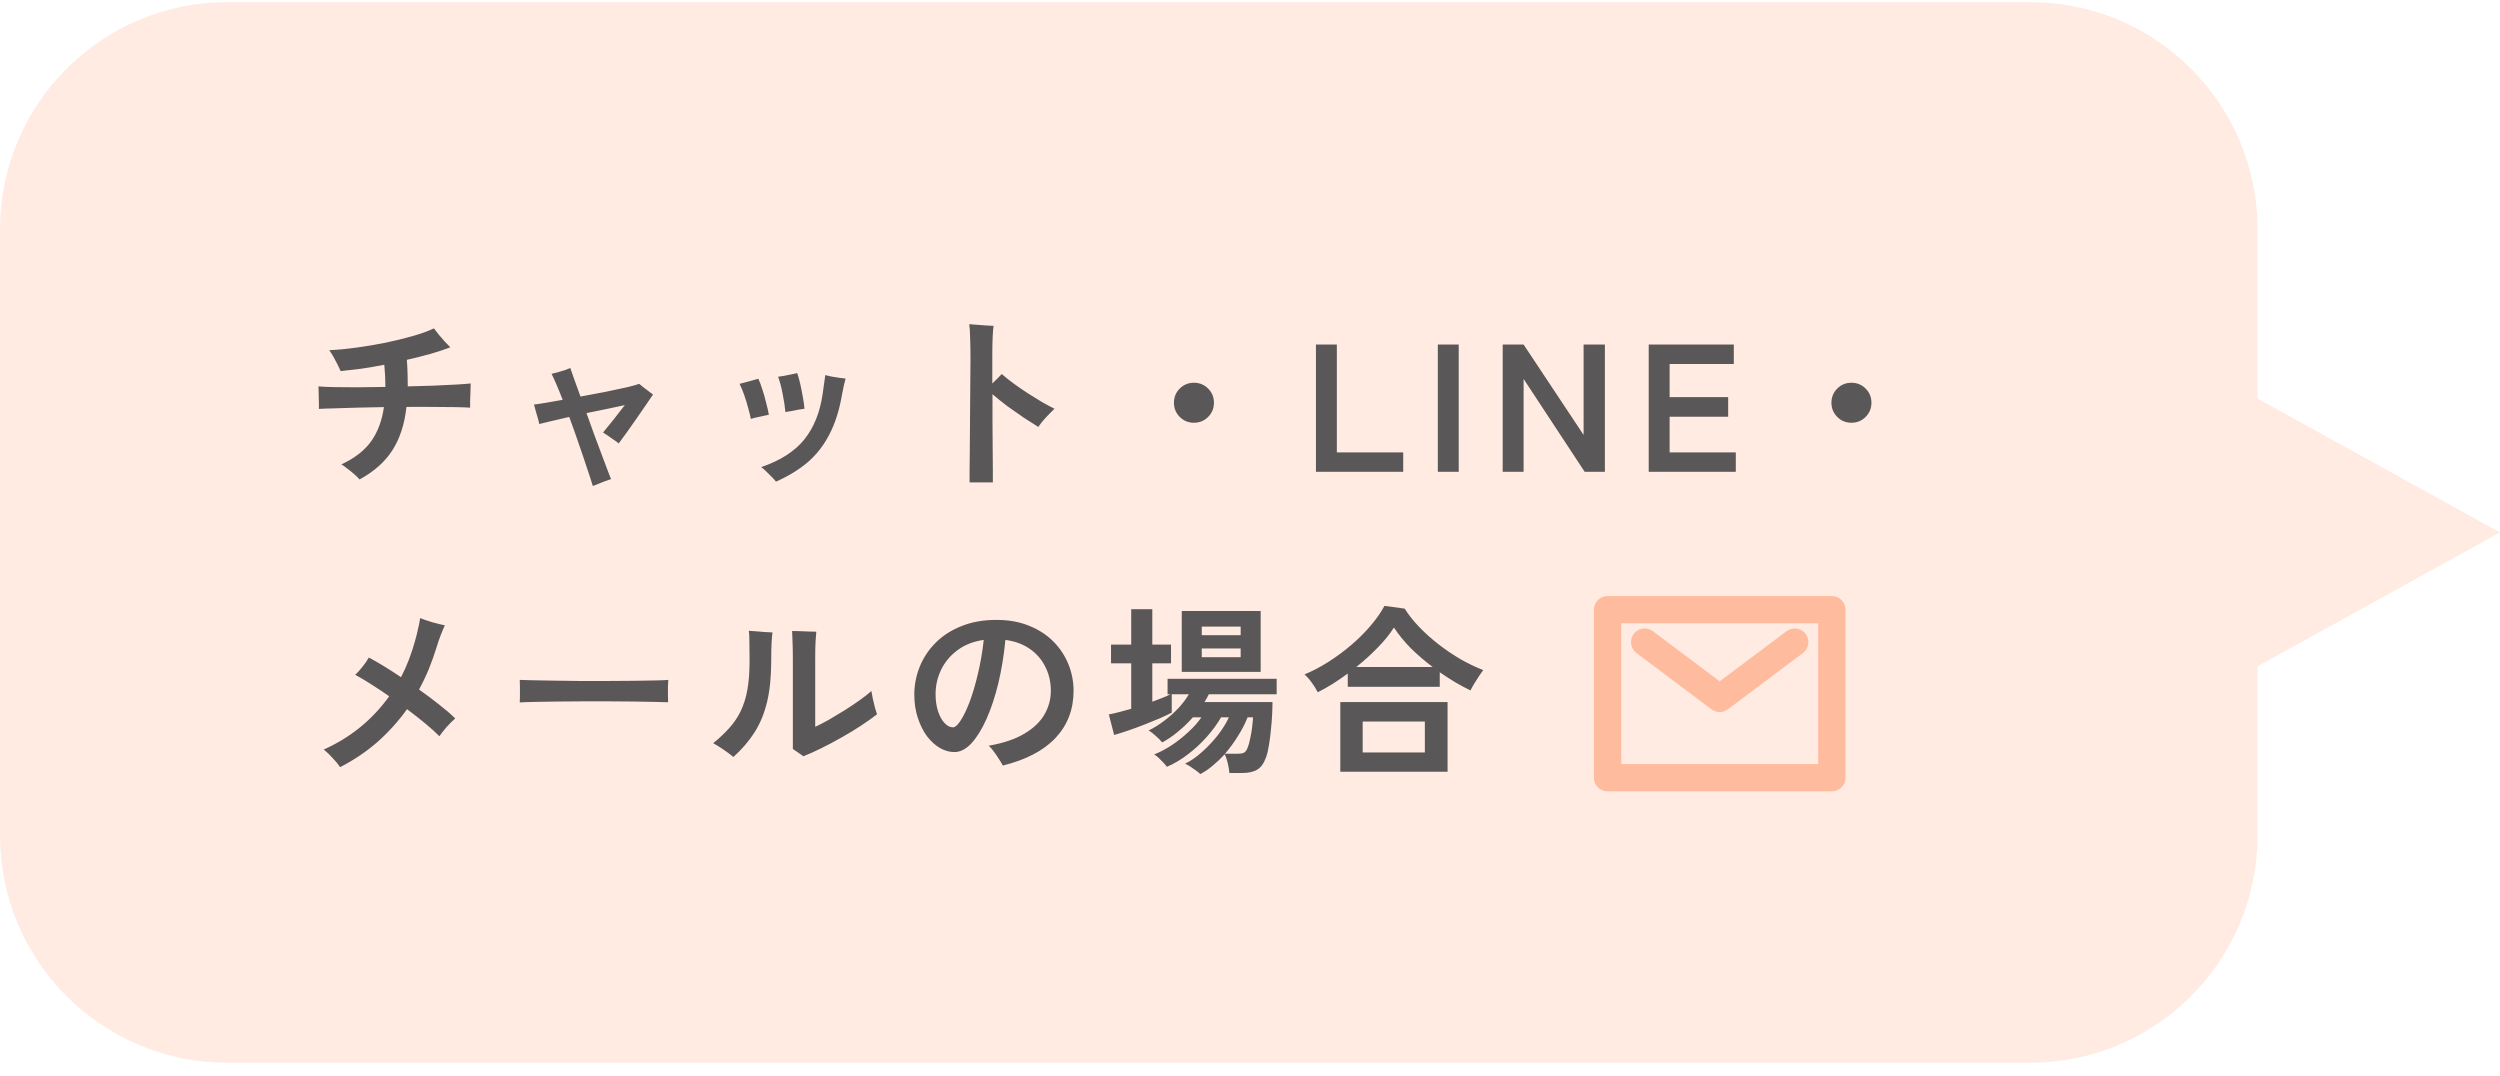
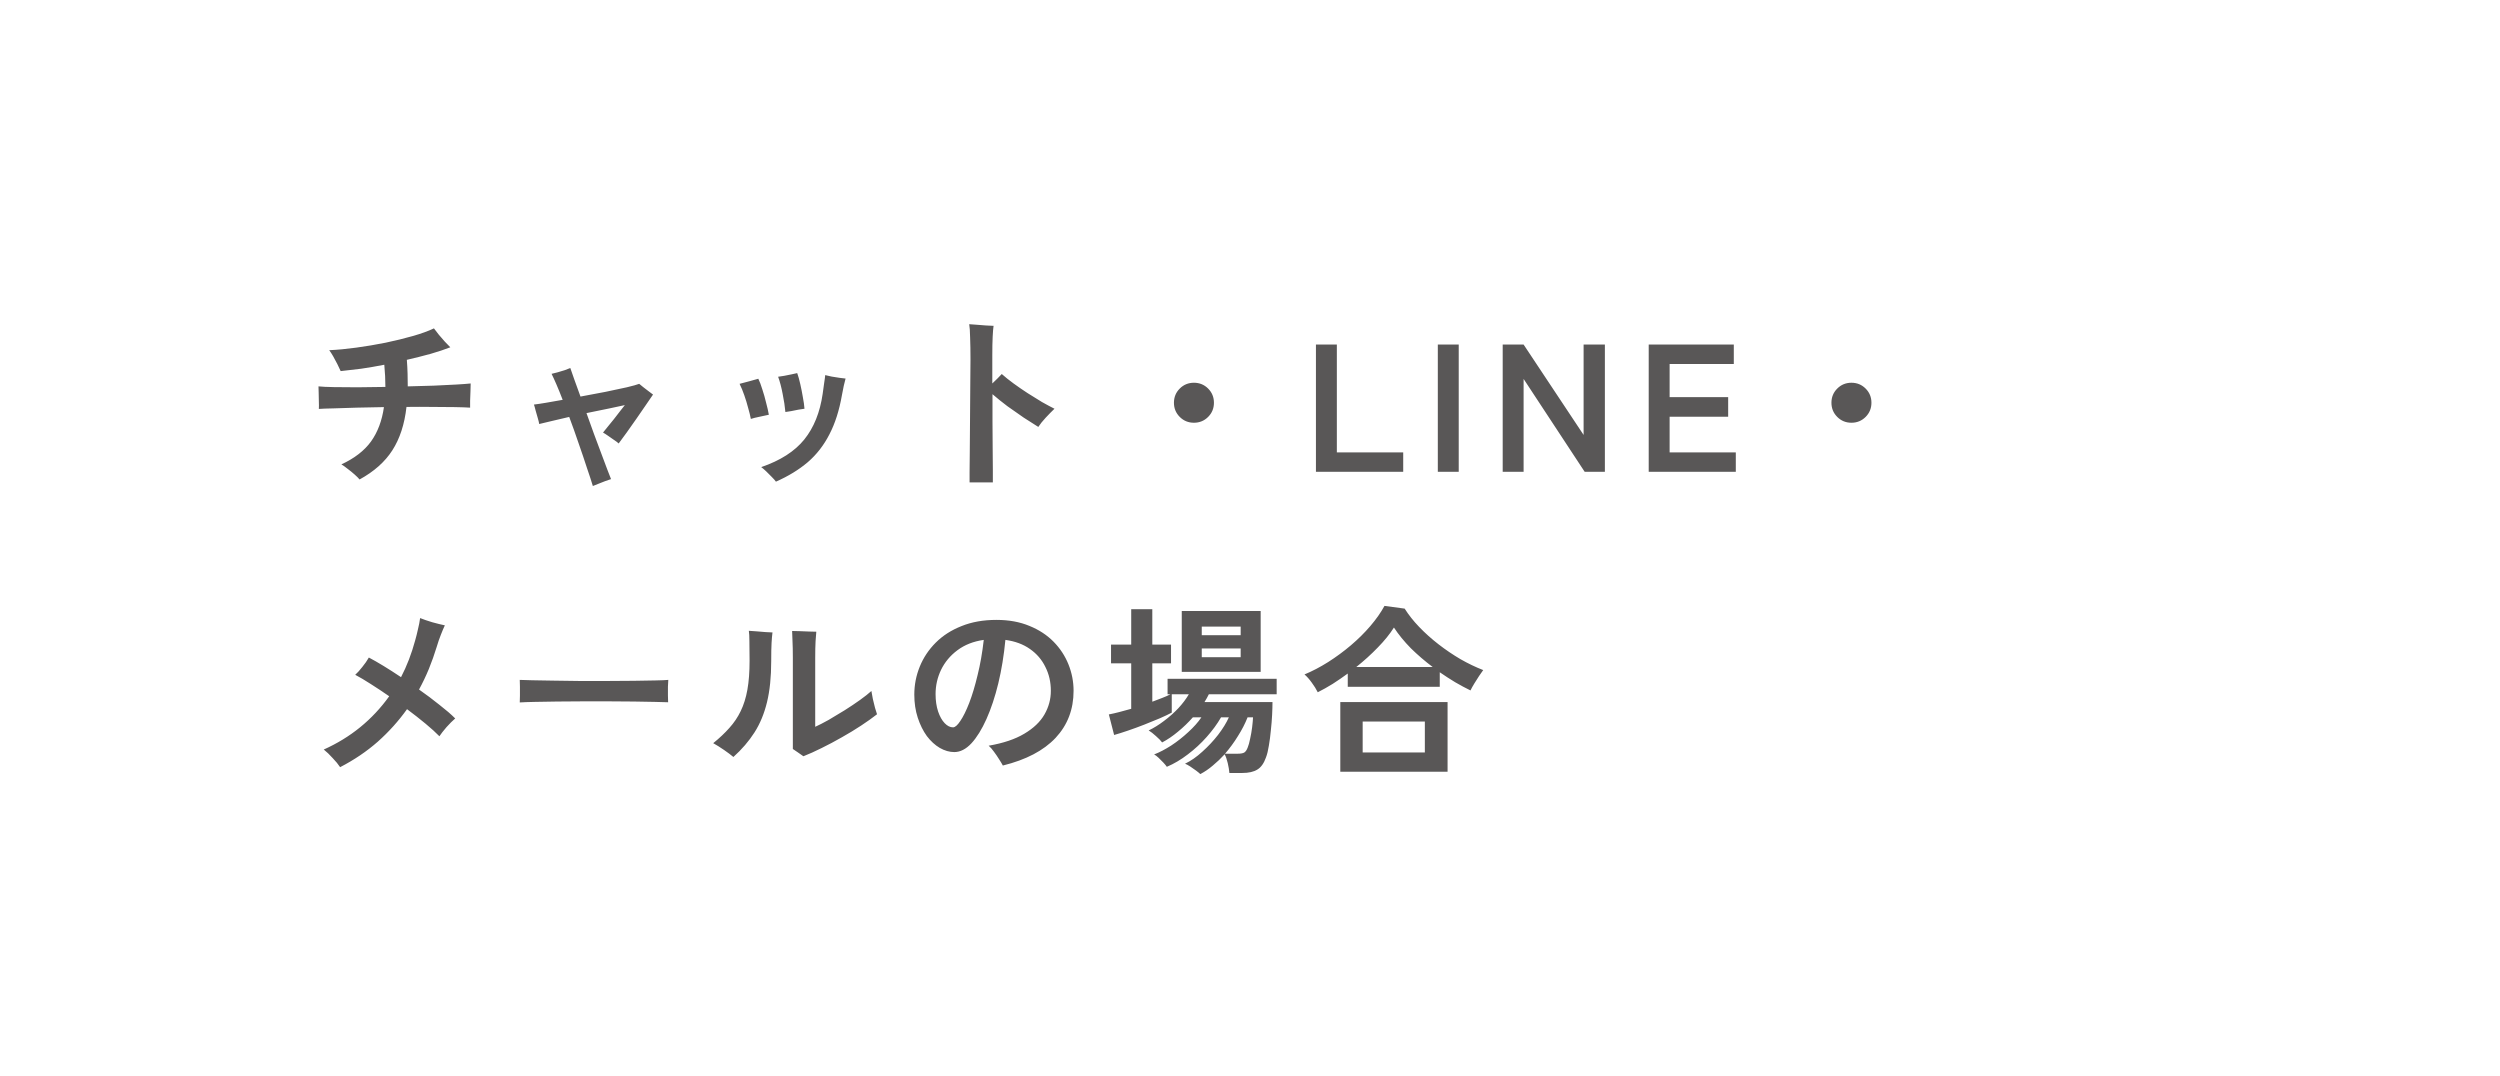
<svg xmlns="http://www.w3.org/2000/svg" width="165" height="71" viewBox="0 0 165 71" fill="none">
-   <path opacity="0.3" fill-rule="evenodd" clip-rule="evenodd" d="M15 0.141C6.716 0.141 0 6.856 0 15.141V55.141C0 63.425 6.716 70.141 15 70.141H134C142.284 70.141 149 63.425 149 55.141V43.977L165 35.141L149 26.305V15.141C149 6.856 142.284 0.141 134 0.141H15Z" fill="#FFBB9E" />
  <path d="M23.732 31.645C23.66 31.557 23.552 31.449 23.408 31.321C23.264 31.193 23.112 31.069 22.952 30.949C22.792 30.821 22.652 30.721 22.532 30.649C23.396 30.249 24.048 29.745 24.488 29.137C24.928 28.521 25.212 27.765 25.34 26.869C24.716 26.877 24.116 26.889 23.54 26.905C22.964 26.921 22.456 26.937 22.016 26.953C21.584 26.961 21.26 26.973 21.044 26.989C21.052 26.853 21.052 26.685 21.044 26.485C21.044 26.285 21.04 26.093 21.032 25.909C21.032 25.717 21.028 25.581 21.02 25.501C21.252 25.525 21.592 25.541 22.04 25.549C22.488 25.557 23.004 25.561 23.588 25.561C24.18 25.553 24.796 25.545 25.436 25.537C25.436 25.073 25.412 24.585 25.364 24.073C24.836 24.177 24.324 24.265 23.828 24.337C23.332 24.401 22.884 24.453 22.484 24.493C22.428 24.365 22.356 24.213 22.268 24.037C22.18 23.861 22.088 23.689 21.992 23.521C21.896 23.353 21.808 23.217 21.728 23.113C22.272 23.089 22.864 23.033 23.504 22.945C24.152 22.857 24.796 22.749 25.436 22.621C26.084 22.485 26.688 22.337 27.248 22.177C27.808 22.017 28.272 21.849 28.64 21.673C28.728 21.793 28.836 21.933 28.964 22.093C29.092 22.245 29.224 22.397 29.36 22.549C29.504 22.693 29.624 22.817 29.72 22.921C29.352 23.065 28.92 23.209 28.424 23.353C27.928 23.489 27.404 23.621 26.852 23.749C26.876 24.061 26.892 24.365 26.9 24.661C26.908 24.949 26.912 25.229 26.912 25.501C27.512 25.485 28.084 25.469 28.628 25.453C29.18 25.429 29.668 25.405 30.092 25.381C30.516 25.357 30.84 25.333 31.064 25.309C31.064 25.413 31.06 25.577 31.052 25.801C31.044 26.017 31.036 26.233 31.028 26.449C31.028 26.657 31.028 26.809 31.028 26.905C30.788 26.889 30.452 26.877 30.02 26.869C29.588 26.861 29.096 26.857 28.544 26.857C28 26.849 27.428 26.849 26.828 26.857C26.7 28.001 26.388 28.957 25.892 29.725C25.404 30.485 24.684 31.125 23.732 31.645ZM39.128 32.077C39.04 31.781 38.912 31.389 38.744 30.901C38.584 30.405 38.4 29.861 38.192 29.269C37.992 28.677 37.784 28.093 37.568 27.517C37.144 27.613 36.752 27.705 36.392 27.793C36.04 27.873 35.772 27.937 35.588 27.985C35.572 27.881 35.54 27.749 35.492 27.589C35.444 27.421 35.396 27.253 35.348 27.085C35.308 26.917 35.272 26.789 35.24 26.701C35.448 26.677 35.716 26.637 36.044 26.581C36.38 26.525 36.744 26.461 37.136 26.389C36.992 26.013 36.856 25.677 36.728 25.381C36.6 25.085 36.492 24.849 36.404 24.673C36.5 24.649 36.628 24.617 36.788 24.577C36.948 24.529 37.108 24.481 37.268 24.433C37.428 24.377 37.552 24.329 37.64 24.289C37.704 24.457 37.792 24.709 37.904 25.045C38.024 25.373 38.16 25.749 38.312 26.173C38.88 26.069 39.432 25.965 39.968 25.861C40.504 25.749 40.972 25.649 41.372 25.561C41.772 25.465 42.044 25.389 42.188 25.333C42.252 25.381 42.34 25.453 42.452 25.549C42.572 25.637 42.692 25.729 42.812 25.825C42.932 25.913 43.028 25.985 43.1 26.041C43.004 26.185 42.856 26.401 42.656 26.689C42.464 26.969 42.252 27.277 42.02 27.613C41.796 27.941 41.576 28.253 41.36 28.549C41.144 28.845 40.968 29.085 40.832 29.269C40.768 29.205 40.668 29.129 40.532 29.041C40.404 28.945 40.272 28.853 40.136 28.765C40 28.669 39.888 28.597 39.8 28.549C39.872 28.461 39.972 28.337 40.1 28.177C40.236 28.017 40.376 27.845 40.52 27.661C40.664 27.477 40.8 27.301 40.928 27.133C41.064 26.965 41.168 26.833 41.24 26.737C41.04 26.777 40.704 26.849 40.232 26.953C39.76 27.049 39.252 27.153 38.708 27.265C38.876 27.721 39.04 28.177 39.2 28.633C39.368 29.089 39.528 29.517 39.68 29.917C39.832 30.317 39.964 30.669 40.076 30.973C40.188 31.269 40.272 31.485 40.328 31.621C40.232 31.653 40.104 31.697 39.944 31.753C39.792 31.817 39.64 31.877 39.488 31.933C39.336 31.989 39.216 32.037 39.128 32.077ZM51.212 31.789C51.156 31.709 51.064 31.605 50.936 31.477C50.816 31.349 50.692 31.225 50.564 31.105C50.436 30.985 50.328 30.893 50.24 30.829C51.504 30.397 52.452 29.789 53.084 29.005C53.716 28.221 54.12 27.217 54.296 25.993C54.328 25.777 54.36 25.545 54.392 25.297C54.432 25.049 54.456 24.869 54.464 24.757C54.568 24.781 54.708 24.813 54.884 24.853C55.06 24.885 55.236 24.913 55.412 24.937C55.588 24.961 55.72 24.977 55.808 24.985C55.776 25.097 55.736 25.257 55.688 25.465C55.648 25.665 55.608 25.869 55.568 26.077C55.392 27.085 55.116 27.949 54.74 28.669C54.372 29.389 53.896 30.001 53.312 30.505C52.728 31.001 52.028 31.429 51.212 31.789ZM49.556 27.649C49.516 27.433 49.456 27.189 49.376 26.917C49.304 26.637 49.22 26.361 49.124 26.089C49.028 25.809 48.924 25.557 48.812 25.333C48.988 25.293 49.2 25.237 49.448 25.165C49.696 25.093 49.896 25.037 50.048 24.997C50.136 25.173 50.224 25.405 50.312 25.693C50.408 25.981 50.492 26.277 50.564 26.581C50.644 26.877 50.704 27.141 50.744 27.373C50.576 27.413 50.372 27.457 50.132 27.505C49.892 27.553 49.7 27.601 49.556 27.649ZM51.836 27.193C51.804 26.833 51.744 26.437 51.656 26.005C51.576 25.573 51.476 25.193 51.356 24.865C51.46 24.849 51.592 24.829 51.752 24.805C51.912 24.773 52.072 24.741 52.232 24.709C52.4 24.669 52.528 24.641 52.616 24.625C52.688 24.825 52.756 25.069 52.82 25.357C52.884 25.637 52.94 25.921 52.988 26.209C53.044 26.497 53.08 26.753 53.096 26.977C53 26.985 52.868 27.005 52.7 27.037C52.54 27.069 52.38 27.101 52.22 27.133C52.068 27.157 51.94 27.177 51.836 27.193ZM63.992 31.837C63.992 31.709 63.992 31.481 63.992 31.153C64 30.825 64.004 30.433 64.004 29.977C64.012 29.513 64.016 29.013 64.016 28.477C64.024 27.933 64.028 27.377 64.028 26.809C64.036 26.241 64.04 25.693 64.04 25.165C64.048 24.629 64.052 24.145 64.052 23.713C64.052 23.169 64.044 22.693 64.028 22.285C64.02 21.869 64 21.573 63.968 21.397C64.096 21.405 64.26 21.417 64.46 21.433C64.668 21.449 64.872 21.465 65.072 21.481C65.28 21.489 65.448 21.497 65.576 21.505C65.552 21.657 65.532 21.897 65.516 22.225C65.5 22.545 65.492 22.953 65.492 23.449V25.309C65.748 25.069 65.956 24.861 66.116 24.685C66.34 24.885 66.6 25.093 66.896 25.309C67.192 25.525 67.5 25.737 67.82 25.945C68.148 26.153 68.464 26.349 68.768 26.533C69.08 26.709 69.356 26.857 69.596 26.977C69.404 27.161 69.208 27.361 69.008 27.577C68.808 27.793 68.648 27.993 68.528 28.177C68.248 28.001 67.928 27.797 67.568 27.565C67.216 27.325 66.856 27.073 66.488 26.809C66.128 26.537 65.8 26.273 65.504 26.017C65.504 26.593 65.504 27.189 65.504 27.805C65.512 28.421 65.516 29.009 65.516 29.569C65.524 30.121 65.528 30.601 65.528 31.009C65.528 31.409 65.528 31.685 65.528 31.837H63.992ZM78.8 27.901C78.432 27.901 78.12 27.773 77.864 27.517C77.608 27.261 77.48 26.949 77.48 26.581C77.48 26.213 77.608 25.901 77.864 25.645C78.12 25.389 78.432 25.261 78.8 25.261C79.168 25.261 79.48 25.389 79.736 25.645C79.992 25.901 80.12 26.213 80.12 26.581C80.12 26.949 79.992 27.261 79.736 27.517C79.48 27.773 79.168 27.901 78.8 27.901ZM86.852 31.141V22.741H88.232V29.857H92.612V31.141H86.852ZM94.896 31.141V22.741H96.276V31.141H94.896ZM99.178 31.141V22.741H100.558L104.518 28.705V22.741H105.922V31.141H104.59L100.558 25.009V31.141H99.178ZM108.815 31.141V22.741H114.431V24.025H110.195V26.209H114.059V27.505H110.195V29.857H114.563V31.141H108.815ZM122.195 27.901C121.827 27.901 121.515 27.773 121.259 27.517C121.003 27.261 120.875 26.949 120.875 26.581C120.875 26.213 121.003 25.901 121.259 25.645C121.515 25.389 121.827 25.261 122.195 25.261C122.563 25.261 122.875 25.389 123.131 25.645C123.387 25.901 123.515 26.213 123.515 26.581C123.515 26.949 123.387 27.261 123.131 27.517C122.875 27.773 122.563 27.901 122.195 27.901ZM22.448 50.633C22.328 50.449 22.164 50.249 21.956 50.033C21.756 49.809 21.56 49.621 21.368 49.469C23.136 48.677 24.576 47.505 25.688 45.953C25.272 45.665 24.868 45.397 24.476 45.149C24.092 44.901 23.748 44.697 23.444 44.537C23.588 44.409 23.744 44.237 23.912 44.021C24.088 43.805 24.232 43.597 24.344 43.397C24.936 43.709 25.644 44.141 26.468 44.693C26.852 43.957 27.164 43.145 27.404 42.257C27.468 42.033 27.528 41.793 27.584 41.537C27.648 41.281 27.696 41.033 27.728 40.793C27.944 40.881 28.212 40.973 28.532 41.069C28.852 41.157 29.128 41.225 29.36 41.273C29.28 41.441 29.192 41.649 29.096 41.897C29 42.137 28.908 42.405 28.82 42.701C28.668 43.197 28.496 43.681 28.304 44.153C28.112 44.617 27.896 45.069 27.656 45.509C28.136 45.845 28.584 46.181 29 46.517C29.424 46.845 29.772 47.145 30.044 47.417C29.868 47.569 29.676 47.761 29.468 47.993C29.268 48.225 29.112 48.425 29 48.593C28.768 48.353 28.464 48.077 28.088 47.765C27.712 47.453 27.304 47.133 26.864 46.805C26.304 47.589 25.66 48.305 24.932 48.953C24.204 49.593 23.376 50.153 22.448 50.633ZM34.304 46.361C34.312 46.249 34.316 46.097 34.316 45.905C34.316 45.713 34.316 45.521 34.316 45.329C34.316 45.137 34.312 44.985 34.304 44.873C34.456 44.881 34.724 44.889 35.108 44.897C35.5 44.905 35.964 44.913 36.5 44.921C37.044 44.929 37.624 44.937 38.24 44.945C38.856 44.945 39.472 44.945 40.088 44.945C40.704 44.945 41.284 44.941 41.828 44.933C42.38 44.925 42.856 44.917 43.256 44.909C43.656 44.901 43.94 44.889 44.108 44.873C44.1 44.977 44.092 45.125 44.084 45.317C44.084 45.509 44.084 45.705 44.084 45.905C44.092 46.097 44.096 46.245 44.096 46.349C43.896 46.341 43.6 46.333 43.208 46.325C42.824 46.317 42.372 46.309 41.852 46.301C41.34 46.293 40.792 46.289 40.208 46.289C39.632 46.289 39.048 46.289 38.456 46.289C37.864 46.289 37.3 46.293 36.764 46.301C36.228 46.309 35.744 46.317 35.312 46.325C34.888 46.333 34.552 46.345 34.304 46.361ZM53.024 49.913C52.928 49.841 52.808 49.757 52.664 49.661C52.528 49.565 52.416 49.489 52.328 49.433V43.421C52.328 42.973 52.32 42.593 52.304 42.281C52.296 41.969 52.288 41.757 52.28 41.645C52.408 41.645 52.576 41.649 52.784 41.657C52.992 41.665 53.196 41.673 53.396 41.681C53.604 41.689 53.764 41.693 53.876 41.693C53.868 41.813 53.852 42.021 53.828 42.317C53.812 42.613 53.804 42.985 53.804 43.433V47.969C54.052 47.857 54.348 47.705 54.692 47.513C55.036 47.313 55.388 47.101 55.748 46.877C56.116 46.645 56.456 46.417 56.768 46.193C57.08 45.969 57.328 45.773 57.512 45.605C57.536 45.749 57.568 45.925 57.608 46.133C57.656 46.333 57.704 46.529 57.752 46.721C57.808 46.905 57.852 47.045 57.884 47.141C57.588 47.373 57.24 47.621 56.84 47.885C56.44 48.149 56.012 48.409 55.556 48.665C55.108 48.921 54.664 49.157 54.224 49.373C53.792 49.589 53.392 49.769 53.024 49.913ZM48.404 49.961C48.244 49.825 48.036 49.669 47.78 49.493C47.524 49.317 47.288 49.169 47.072 49.049C47.488 48.713 47.844 48.377 48.14 48.041C48.444 47.705 48.692 47.337 48.884 46.937C49.084 46.529 49.232 46.057 49.328 45.521C49.424 44.985 49.472 44.349 49.472 43.613C49.472 43.037 49.468 42.605 49.46 42.317C49.46 42.021 49.448 41.793 49.424 41.633C49.576 41.641 49.748 41.653 49.94 41.669C50.14 41.685 50.332 41.701 50.516 41.717C50.708 41.725 50.864 41.733 50.984 41.741C50.96 41.917 50.94 42.145 50.924 42.425C50.908 42.705 50.9 43.109 50.9 43.637C50.9 44.677 50.808 45.577 50.624 46.337C50.44 47.097 50.164 47.765 49.796 48.341C49.428 48.917 48.964 49.457 48.404 49.961ZM66.188 50.525C66.124 50.405 66.04 50.265 65.936 50.105C65.832 49.937 65.72 49.773 65.6 49.613C65.488 49.453 65.372 49.321 65.252 49.217C66.22 49.049 67.004 48.785 67.604 48.425C68.212 48.065 68.656 47.641 68.936 47.153C69.216 46.665 69.356 46.145 69.356 45.593C69.356 45.017 69.236 44.493 68.996 44.021C68.764 43.541 68.424 43.145 67.976 42.833C67.536 42.521 66.996 42.321 66.356 42.233C66.26 43.249 66.104 44.205 65.888 45.101C65.672 45.989 65.412 46.773 65.108 47.453C64.804 48.133 64.472 48.669 64.112 49.061C63.752 49.445 63.376 49.637 62.984 49.637C62.664 49.637 62.344 49.545 62.024 49.361C61.712 49.177 61.428 48.917 61.172 48.581C60.924 48.237 60.724 47.833 60.572 47.369C60.42 46.905 60.344 46.397 60.344 45.845C60.344 45.205 60.464 44.589 60.704 43.997C60.944 43.405 61.296 42.877 61.76 42.413C62.224 41.949 62.792 41.585 63.464 41.321C64.136 41.049 64.904 40.913 65.768 40.913C66.584 40.913 67.308 41.045 67.94 41.309C68.572 41.565 69.104 41.913 69.536 42.353C69.968 42.793 70.296 43.293 70.52 43.853C70.744 44.413 70.856 44.993 70.856 45.593C70.856 46.817 70.46 47.853 69.668 48.701C68.876 49.541 67.716 50.149 66.188 50.525ZM62.9 48.005C63.036 48.005 63.196 47.865 63.38 47.585C63.572 47.305 63.768 46.909 63.968 46.397C64.168 45.877 64.352 45.265 64.52 44.561C64.696 43.857 64.832 43.081 64.928 42.233C64.248 42.329 63.668 42.557 63.188 42.917C62.716 43.269 62.356 43.701 62.108 44.213C61.868 44.717 61.748 45.249 61.748 45.809C61.748 46.241 61.804 46.625 61.916 46.961C62.028 47.289 62.172 47.545 62.348 47.729C62.524 47.913 62.708 48.005 62.9 48.005ZM79.22 51.089C79.164 51.033 79.072 50.957 78.944 50.861C78.816 50.765 78.684 50.673 78.548 50.585C78.412 50.497 78.3 50.437 78.212 50.405C78.596 50.221 78.976 49.957 79.352 49.613C79.736 49.269 80.084 48.897 80.396 48.497C80.708 48.089 80.944 47.705 81.104 47.345H80.588C80.34 47.777 80.024 48.209 79.64 48.641C79.264 49.065 78.848 49.449 78.392 49.793C77.944 50.137 77.484 50.409 77.012 50.609C76.964 50.537 76.888 50.445 76.784 50.333C76.68 50.221 76.572 50.113 76.46 50.009C76.348 49.905 76.252 49.833 76.172 49.793C76.524 49.657 76.9 49.461 77.3 49.205C77.7 48.941 78.076 48.645 78.428 48.317C78.788 47.989 79.076 47.665 79.292 47.345H78.728C78.424 47.689 78.096 48.005 77.744 48.293C77.4 48.581 77.052 48.817 76.7 49.001C76.62 48.889 76.484 48.749 76.292 48.581C76.108 48.413 75.948 48.289 75.812 48.209C76.148 48.049 76.484 47.841 76.82 47.585C77.164 47.329 77.48 47.049 77.768 46.745C78.056 46.433 78.288 46.125 78.464 45.821H77.336V47.033C77.144 47.137 76.884 47.261 76.556 47.405C76.236 47.541 75.892 47.681 75.524 47.825C75.156 47.969 74.796 48.101 74.444 48.221C74.092 48.341 73.788 48.437 73.532 48.509L73.184 47.153C73.392 47.113 73.62 47.061 73.868 46.997C74.124 46.933 74.388 46.861 74.66 46.781V43.781H73.328V42.545H74.66V40.205H76.052V42.545H77.288V43.781H76.052V46.313C76.284 46.225 76.504 46.141 76.712 46.061C76.92 45.981 77.1 45.901 77.252 45.821H77.06V44.801H84.26V45.821H79.784C79.744 45.901 79.7 45.985 79.652 46.073C79.604 46.161 79.552 46.249 79.496 46.337H83.984C83.984 46.569 83.976 46.849 83.96 47.177C83.944 47.505 83.916 47.849 83.876 48.209C83.844 48.561 83.8 48.897 83.744 49.217C83.696 49.529 83.632 49.789 83.552 49.997C83.416 50.381 83.228 50.645 82.988 50.789C82.748 50.941 82.412 51.017 81.98 51.017H81.14C81.124 50.825 81.088 50.609 81.032 50.369C80.976 50.129 80.908 49.933 80.828 49.781C80.58 50.053 80.32 50.301 80.048 50.525C79.776 50.757 79.5 50.945 79.22 51.089ZM77.996 44.345V40.325H83.204V44.345H77.996ZM80.852 49.745H81.692C81.876 49.745 82.016 49.721 82.112 49.673C82.208 49.617 82.288 49.501 82.352 49.325C82.408 49.189 82.46 49.001 82.508 48.761C82.564 48.513 82.608 48.261 82.64 48.005C82.672 47.741 82.692 47.521 82.7 47.345H82.34C82.18 47.753 81.968 48.165 81.704 48.581C81.448 48.997 81.164 49.385 80.852 49.745ZM79.316 43.373H81.884V42.797H79.316V43.373ZM79.316 41.921H81.884V41.357H79.316V41.921ZM86.972 45.689C86.868 45.481 86.736 45.269 86.576 45.053C86.416 44.829 86.256 44.649 86.096 44.513C86.616 44.297 87.136 44.025 87.656 43.697C88.184 43.361 88.684 42.993 89.156 42.593C89.636 42.185 90.064 41.761 90.44 41.321C90.824 40.873 91.136 40.429 91.376 39.989L92.708 40.169C92.964 40.577 93.284 40.981 93.668 41.381C94.052 41.781 94.476 42.161 94.94 42.521C95.404 42.881 95.888 43.209 96.392 43.505C96.896 43.793 97.396 44.033 97.892 44.225C97.82 44.321 97.728 44.453 97.616 44.621C97.512 44.781 97.408 44.945 97.304 45.113C97.2 45.281 97.116 45.433 97.052 45.569C96.724 45.409 96.388 45.229 96.044 45.029C95.7 44.821 95.36 44.601 95.024 44.369V45.329H88.952V44.453C88.624 44.693 88.292 44.921 87.956 45.137C87.62 45.345 87.292 45.529 86.972 45.689ZM88.46 50.933V46.337H95.54V50.933H88.46ZM89.936 49.661H94.04V47.621H89.936V49.661ZM89.516 44.021H94.556C94.044 43.637 93.564 43.225 93.116 42.785C92.676 42.337 92.304 41.881 92 41.417C91.728 41.849 91.372 42.289 90.932 42.737C90.5 43.185 90.028 43.613 89.516 44.021Z" fill="#595757" />
-   <rect x="106.1" y="40.241" width="14.8" height="11.086" stroke="#FFBB9E" stroke-width="1.8" stroke-linejoin="round" />
-   <path d="M108.547 42.379L113.499 46.093L118.452 42.379" stroke="#FFBB9E" stroke-width="1.8" stroke-linecap="round" stroke-linejoin="round" />
</svg>